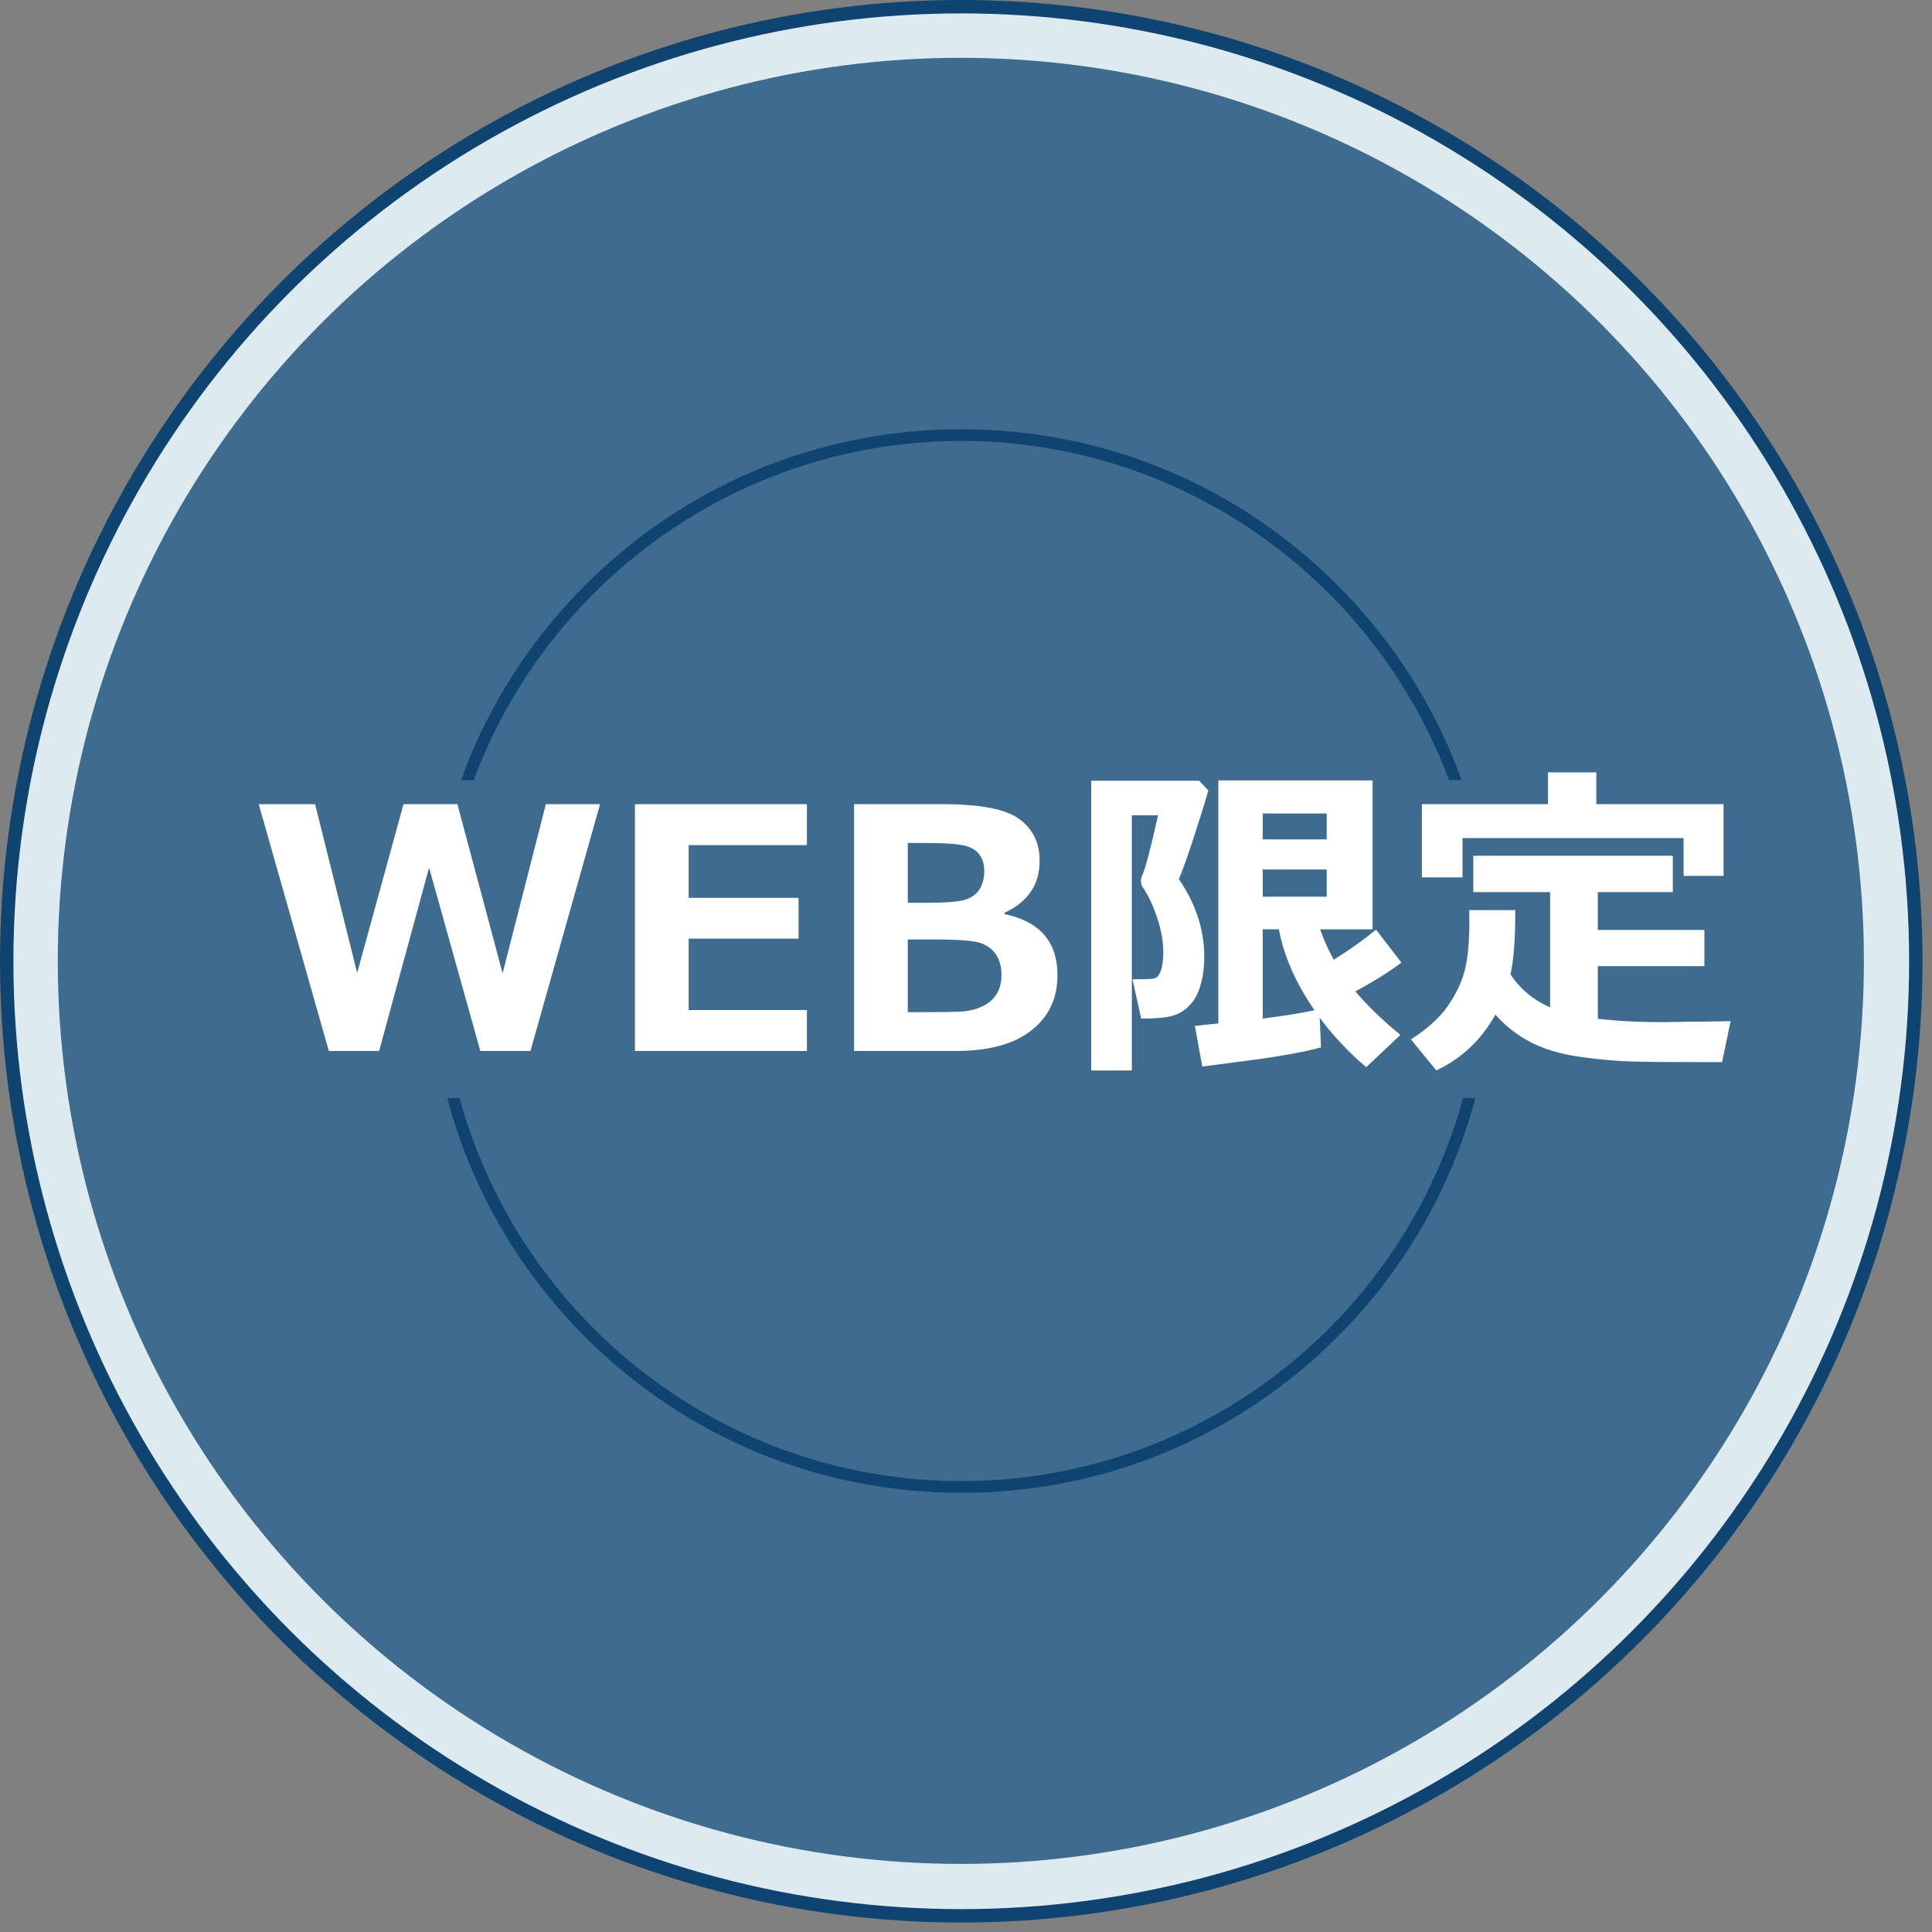
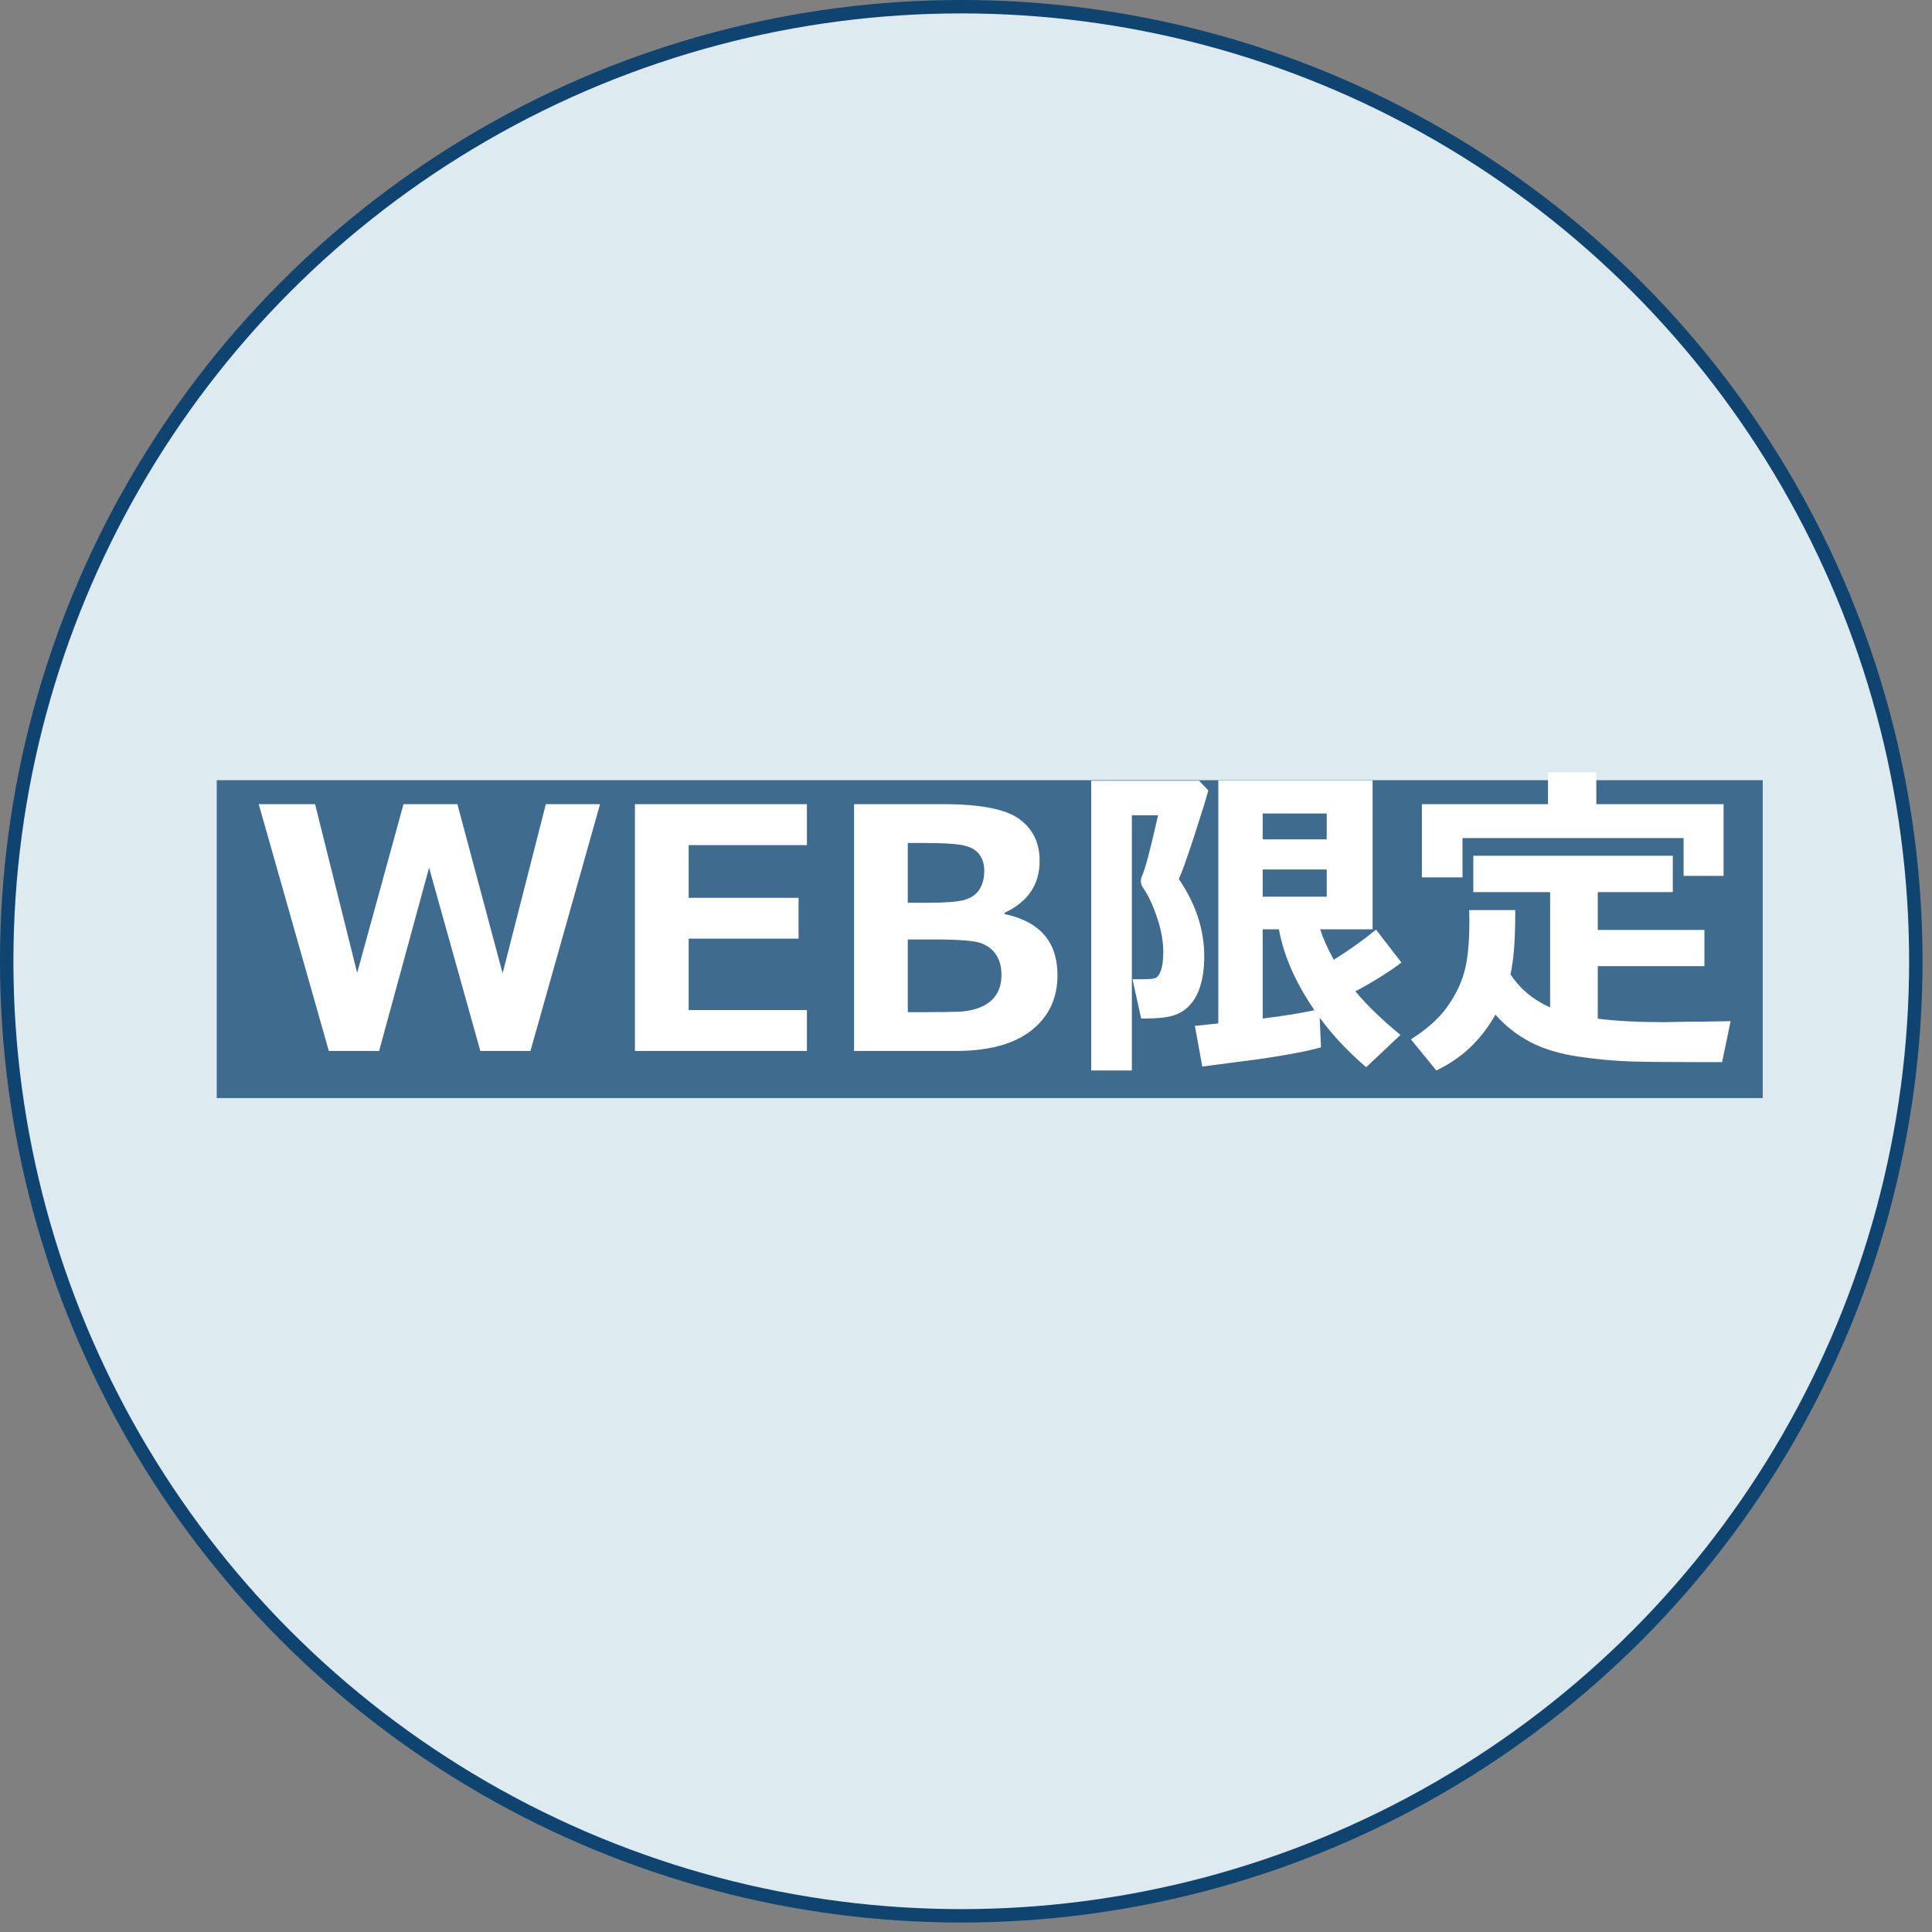
<svg xmlns="http://www.w3.org/2000/svg" width="100" height="100" viewBox="0 0 100 100" fill="none">
  <rect x="0" y="0" width="100" height="100" fill="#808080" stroke="none" />
  <circle cx="49.755" cy="49.755" r="49.408" fill="#DDEBF1" stroke="#0E446F" stroke-width="0.694" />
-   <circle cx="49.733" cy="49.734" r="46.742" fill="#3F6B8F" />
-   <path d="M49.758 77.267C42.406 77.267 35.494 74.403 30.295 69.205C25.097 64.007 22.234 57.095 22.234 49.743C22.234 42.391 25.097 35.479 30.295 30.28C35.494 25.082 42.406 22.219 49.758 22.219C57.109 22.219 64.022 25.082 69.22 30.28C74.418 35.479 77.282 42.391 77.282 49.743C77.282 57.095 74.418 64.007 69.22 69.205C64.022 74.403 57.109 77.267 49.758 77.267ZM49.758 22.824C34.915 22.824 22.839 34.9 22.839 49.743C22.839 64.585 34.915 76.662 49.758 76.662C64.6 76.662 76.677 64.585 76.677 49.743C76.677 34.9 64.6 22.824 49.758 22.824Z" fill="#0E446F" />
  <rect width="80.021" height="16.453" transform="translate(11.218 40.383)" fill="#3F6B8F" />
-   <path d="M31.059 41.623L27.456 54.398H24.862L22.209 44.913L19.623 54.398H17.02L13.392 41.623H16.308L18.487 50.355L20.886 41.623H23.675L26.015 50.38L28.253 41.623H31.059ZM41.765 54.398H32.864V41.623H41.765V43.743H35.645V46.472H41.333V48.583H35.645V52.279H41.765V54.398ZM44.206 54.398V41.623H48.801C50.745 41.623 52.065 41.881 52.76 42.395C53.461 42.904 53.811 43.624 53.811 44.556C53.811 45.788 53.206 46.684 51.997 47.244V47.312C53.822 47.696 54.735 48.75 54.735 50.474C54.735 51.677 54.283 52.632 53.379 53.339C52.48 54.045 51.175 54.398 49.462 54.398H44.206ZM46.987 43.633V46.727H48.038C48.903 46.727 49.516 46.681 49.878 46.591C50.239 46.495 50.508 46.317 50.683 46.057C50.858 45.791 50.946 45.461 50.946 45.065C50.946 44.749 50.867 44.477 50.709 44.251C50.556 44.025 50.304 43.867 49.954 43.777C49.604 43.681 48.897 43.633 47.835 43.633H46.987ZM46.987 48.626V52.389H47.86C48.634 52.389 49.231 52.381 49.649 52.364C50.067 52.347 50.446 52.265 50.785 52.118C51.13 51.971 51.389 51.759 51.565 51.482C51.745 51.205 51.836 50.869 51.836 50.474C51.836 50.044 51.743 49.691 51.556 49.414C51.375 49.137 51.11 48.936 50.759 48.812C50.415 48.688 49.604 48.626 48.326 48.626H46.987ZM68.375 54.212C67.9 54.342 67.338 54.463 66.688 54.577C66.044 54.69 65.512 54.774 65.094 54.831L62.229 55.204L61.847 53.101L63.06 52.974V40.394H71.045V48.1H68.332C68.485 48.575 68.719 49.1 69.036 49.677C69.867 49.157 70.596 48.637 71.223 48.117L72.537 49.821C71.915 50.295 71.121 50.793 70.155 51.313C70.76 52.036 71.537 52.788 72.486 53.568L70.714 55.238C69.793 54.452 68.991 53.599 68.307 52.678L68.375 54.212ZM68.671 43.446V42.107H65.357V43.446H68.671ZM68.671 46.413V45.006H65.357V46.413H68.671ZM65.357 52.72C66.448 52.584 67.341 52.44 68.036 52.288C67.058 50.864 66.445 49.468 66.196 48.1H65.357V52.72ZM62.542 40.911C62.435 41.318 62.195 42.095 61.822 43.243C61.449 44.39 61.181 45.141 61.017 45.498C61.893 46.786 62.331 48.117 62.331 49.49C62.331 50.067 62.268 50.564 62.144 50.982C62.025 51.4 61.842 51.745 61.593 52.016C61.35 52.282 61.059 52.466 60.72 52.567C60.381 52.669 59.875 52.72 59.203 52.72H59.067L58.618 50.685H59.05C59.406 50.685 59.646 50.669 59.77 50.635C59.895 50.601 59.999 50.471 60.084 50.245C60.169 50.013 60.211 49.691 60.211 49.278C60.211 48.719 60.104 48.123 59.889 47.49C59.68 46.857 59.434 46.337 59.152 45.93C59.084 45.828 59.05 45.721 59.05 45.608C59.05 45.517 59.073 45.421 59.118 45.319C59.276 44.986 59.55 43.946 59.94 42.2H58.584V55.407H56.481V40.411H62.068L62.542 40.911ZM89.212 45.336H87.143V43.378H75.699V45.413H73.597V41.623H80.124V39.979H82.625V41.623H89.212V45.336ZM78.429 47.108V47.278C78.429 48.657 78.347 49.708 78.183 50.431C78.674 51.183 79.358 51.754 80.234 52.144V46.176H76.258V44.294H86.584V46.176H82.701V48.134H88.22V50.007H82.701V52.728C83.656 52.847 84.801 52.907 86.134 52.907L86.626 52.898L87.118 52.889L87.609 52.881H88.101L88.593 52.873L89.084 52.864L89.576 52.856L89.135 54.975H87.83C86.338 54.975 85.196 54.964 84.405 54.941C83.614 54.918 82.724 54.836 81.735 54.695C80.751 54.554 79.906 54.3 79.2 53.932C78.499 53.559 77.9 53.087 77.403 52.517C76.668 53.828 75.648 54.791 74.343 55.407L73.029 53.797C73.848 53.277 74.467 52.726 74.885 52.144C75.309 51.556 75.609 50.954 75.784 50.338C75.965 49.716 76.055 48.818 76.055 47.642C76.055 47.473 76.052 47.295 76.046 47.108H78.429Z" fill="white" />
+   <path d="M31.059 41.623L27.456 54.398H24.862L22.209 44.913L19.623 54.398H17.02L13.392 41.623H16.308L18.487 50.355L20.886 41.623H23.675L26.015 50.38L28.253 41.623H31.059ZM41.765 54.398H32.864V41.623H41.765V43.743H35.645V46.472H41.333V48.583H35.645V52.279H41.765V54.398ZM44.206 54.398V41.623H48.801C50.745 41.623 52.065 41.881 52.76 42.395C53.461 42.904 53.811 43.624 53.811 44.556C53.811 45.788 53.206 46.684 51.997 47.244V47.312C53.822 47.696 54.735 48.75 54.735 50.474C54.735 51.677 54.283 52.632 53.379 53.339C52.48 54.045 51.175 54.398 49.462 54.398H44.206ZM46.987 43.633V46.727H48.038C48.903 46.727 49.516 46.681 49.878 46.591C50.239 46.495 50.508 46.317 50.683 46.057C50.858 45.791 50.946 45.461 50.946 45.065C50.946 44.749 50.867 44.477 50.709 44.251C50.556 44.025 50.304 43.867 49.954 43.777C49.604 43.681 48.897 43.633 47.835 43.633H46.987ZM46.987 48.626V52.389H47.86C48.634 52.389 49.231 52.381 49.649 52.364C50.067 52.347 50.446 52.265 50.785 52.118C51.13 51.971 51.389 51.759 51.565 51.482C51.745 51.205 51.836 50.869 51.836 50.474C51.836 50.044 51.743 49.691 51.556 49.414C51.375 49.137 51.11 48.936 50.759 48.812C50.415 48.688 49.604 48.626 48.326 48.626H46.987ZM68.375 54.212C67.9 54.342 67.338 54.463 66.688 54.577C66.044 54.69 65.512 54.774 65.094 54.831L62.229 55.204L61.847 53.101L63.06 52.974V40.394H71.045V48.1H68.332C68.485 48.575 68.719 49.1 69.036 49.677C69.867 49.157 70.596 48.637 71.223 48.117L72.537 49.821C71.915 50.295 71.121 50.793 70.155 51.313C70.76 52.036 71.537 52.788 72.486 53.568L70.714 55.238C69.793 54.452 68.991 53.599 68.307 52.678L68.375 54.212ZM68.671 43.446V42.107H65.357V43.446H68.671ZM68.671 46.413V45.006H65.357V46.413H68.671ZM65.357 52.72C66.448 52.584 67.341 52.44 68.036 52.288C67.058 50.864 66.445 49.468 66.196 48.1H65.357V52.72ZM62.542 40.911C62.435 41.318 62.195 42.095 61.822 43.243C61.449 44.39 61.181 45.141 61.017 45.498C61.893 46.786 62.331 48.117 62.331 49.49C62.331 50.067 62.268 50.564 62.144 50.982C62.025 51.4 61.842 51.745 61.593 52.016C61.35 52.282 61.059 52.466 60.72 52.567C60.381 52.669 59.875 52.72 59.203 52.72H59.067L58.618 50.685H59.05C59.406 50.685 59.646 50.669 59.77 50.635C59.895 50.601 59.999 50.471 60.084 50.245C60.169 50.013 60.211 49.691 60.211 49.278C60.211 48.719 60.104 48.123 59.889 47.49C59.68 46.857 59.434 46.337 59.152 45.93C59.084 45.828 59.05 45.721 59.05 45.608C59.05 45.517 59.073 45.421 59.118 45.319C59.276 44.986 59.55 43.946 59.94 42.2H58.584V55.407H56.481V40.411H62.068L62.542 40.911ZM89.212 45.336H87.143V43.378H75.699V45.413H73.597V41.623H80.124V39.979H82.625V41.623H89.212V45.336ZM78.429 47.108V47.278C78.429 48.657 78.347 49.708 78.183 50.431C78.674 51.183 79.358 51.754 80.234 52.144V46.176H76.258V44.294H86.584V46.176H82.701V48.134H88.22V50.007H82.701V52.728C83.656 52.847 84.801 52.907 86.134 52.907L86.626 52.898L87.118 52.889L87.609 52.881H88.101L88.593 52.873L89.576 52.856L89.135 54.975H87.83C86.338 54.975 85.196 54.964 84.405 54.941C83.614 54.918 82.724 54.836 81.735 54.695C80.751 54.554 79.906 54.3 79.2 53.932C78.499 53.559 77.9 53.087 77.403 52.517C76.668 53.828 75.648 54.791 74.343 55.407L73.029 53.797C73.848 53.277 74.467 52.726 74.885 52.144C75.309 51.556 75.609 50.954 75.784 50.338C75.965 49.716 76.055 48.818 76.055 47.642C76.055 47.473 76.052 47.295 76.046 47.108H78.429Z" fill="white" />
</svg>